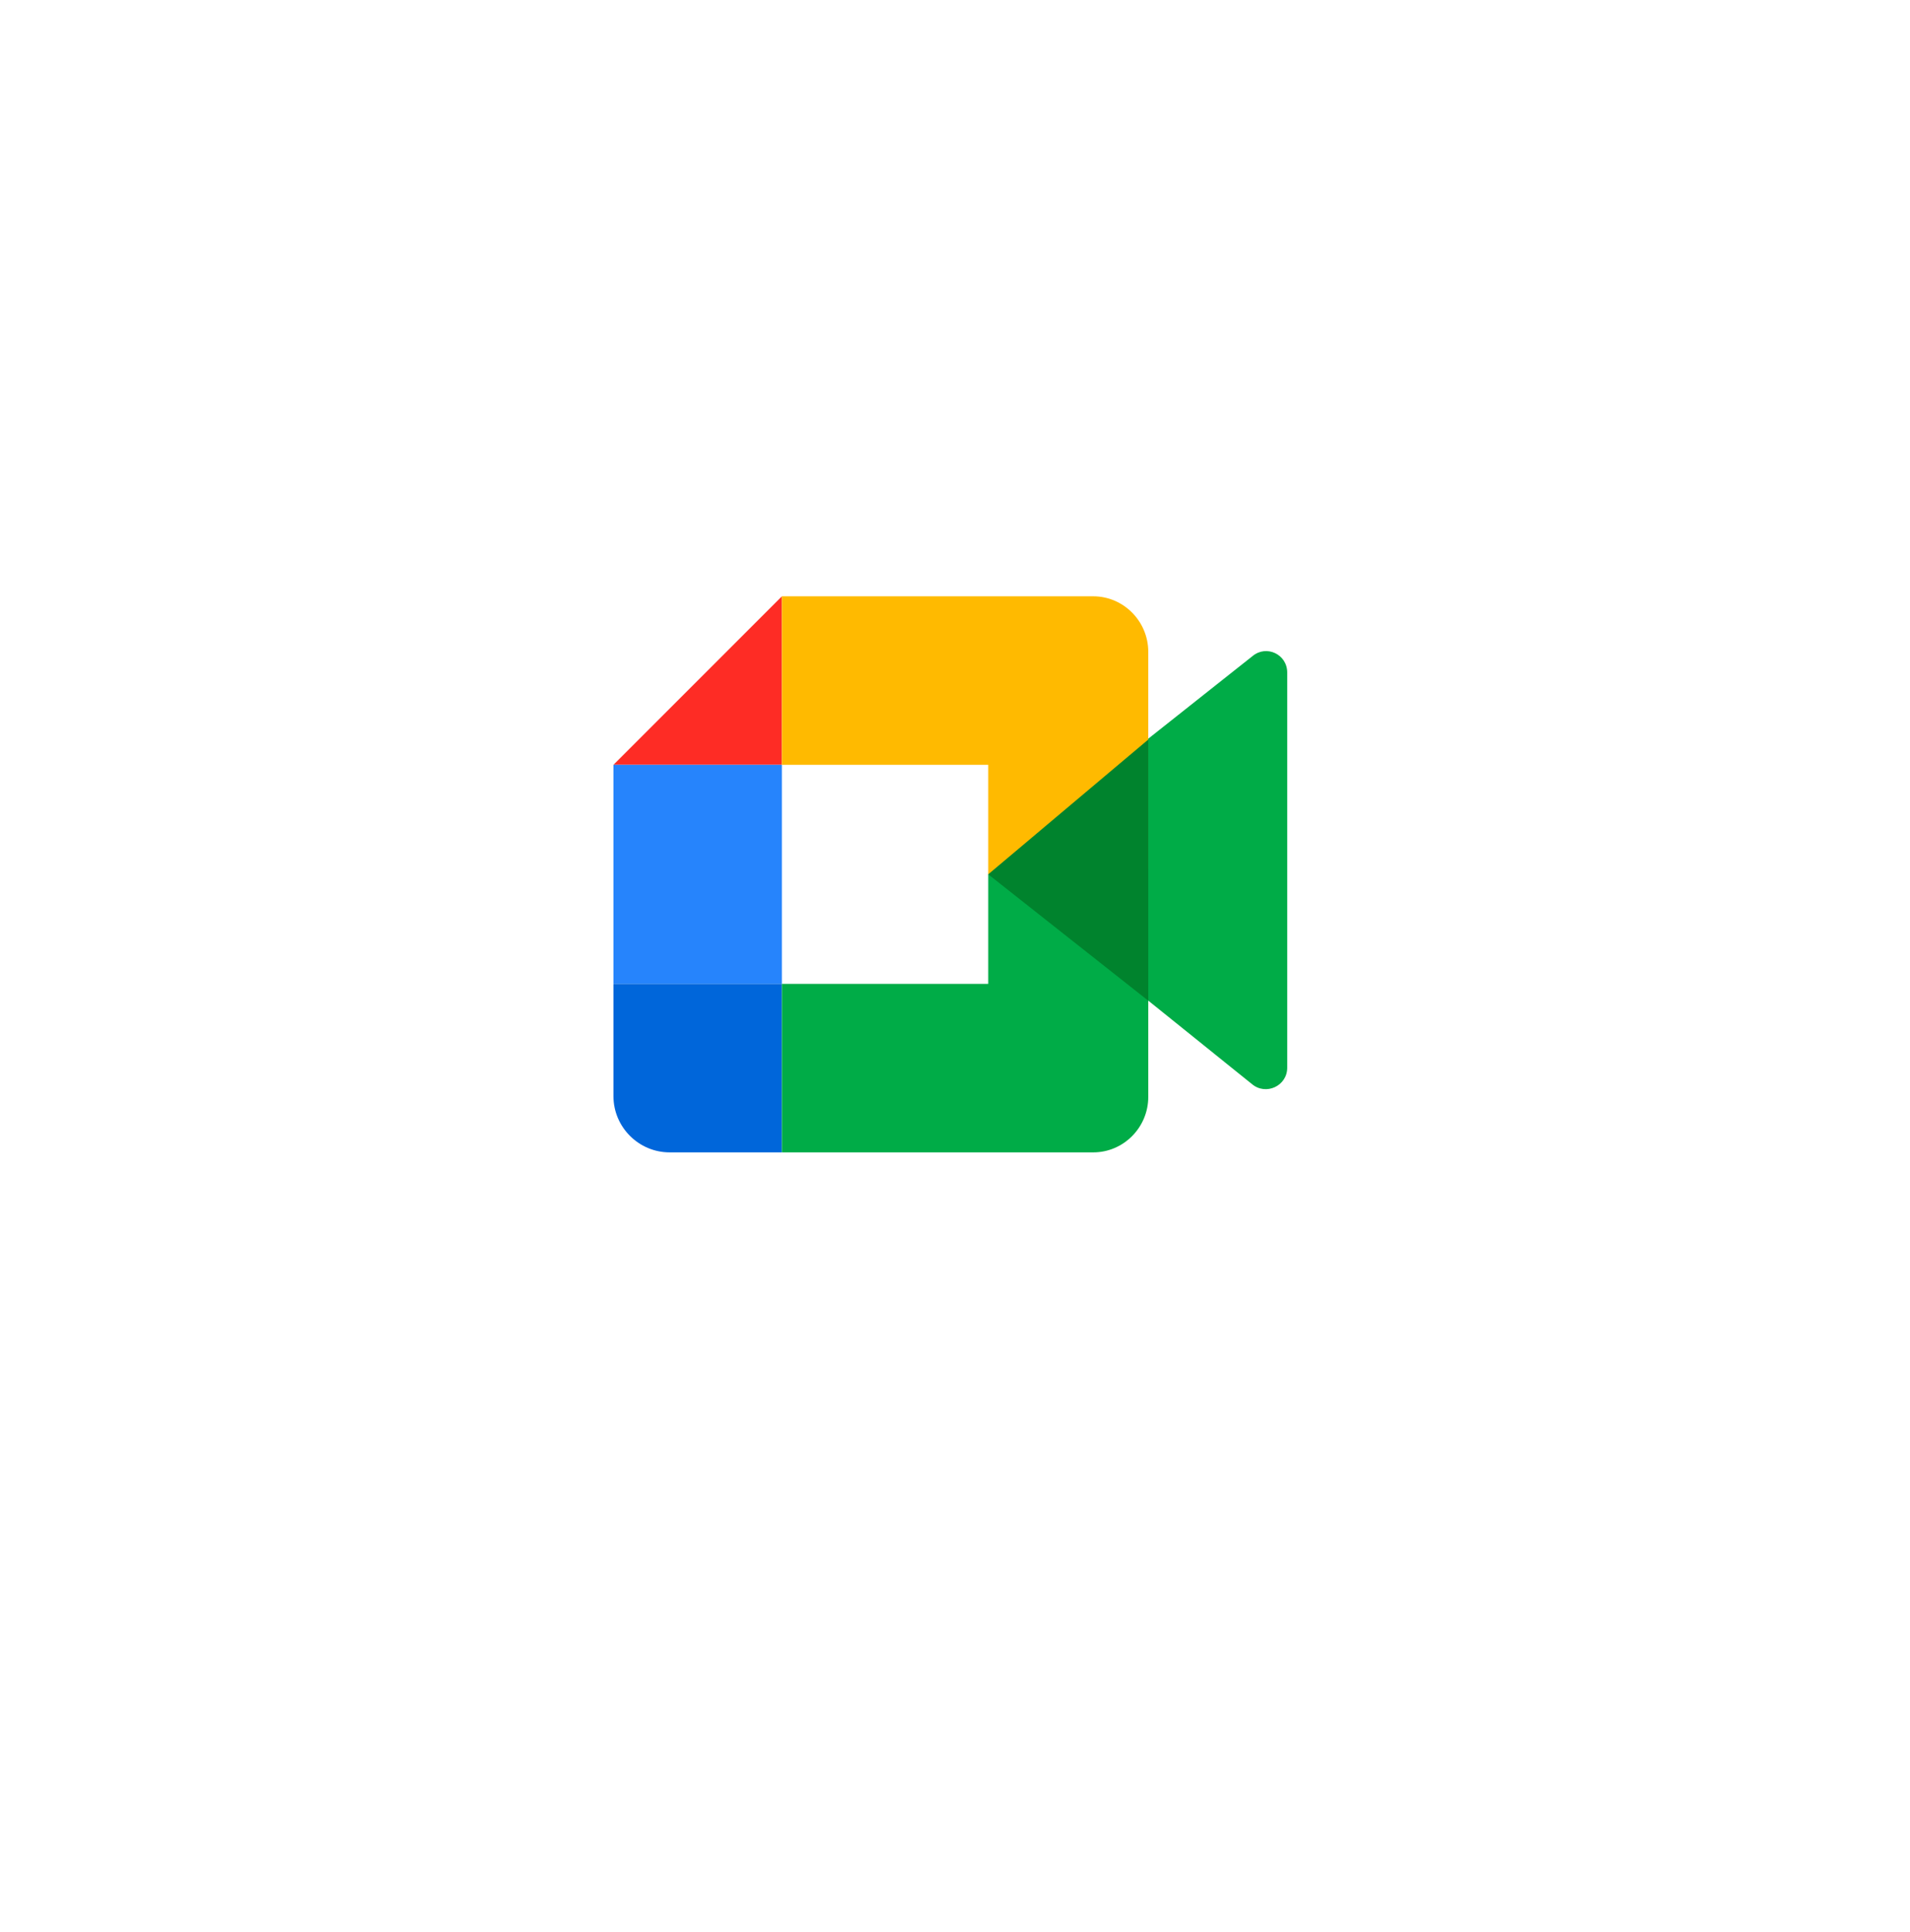
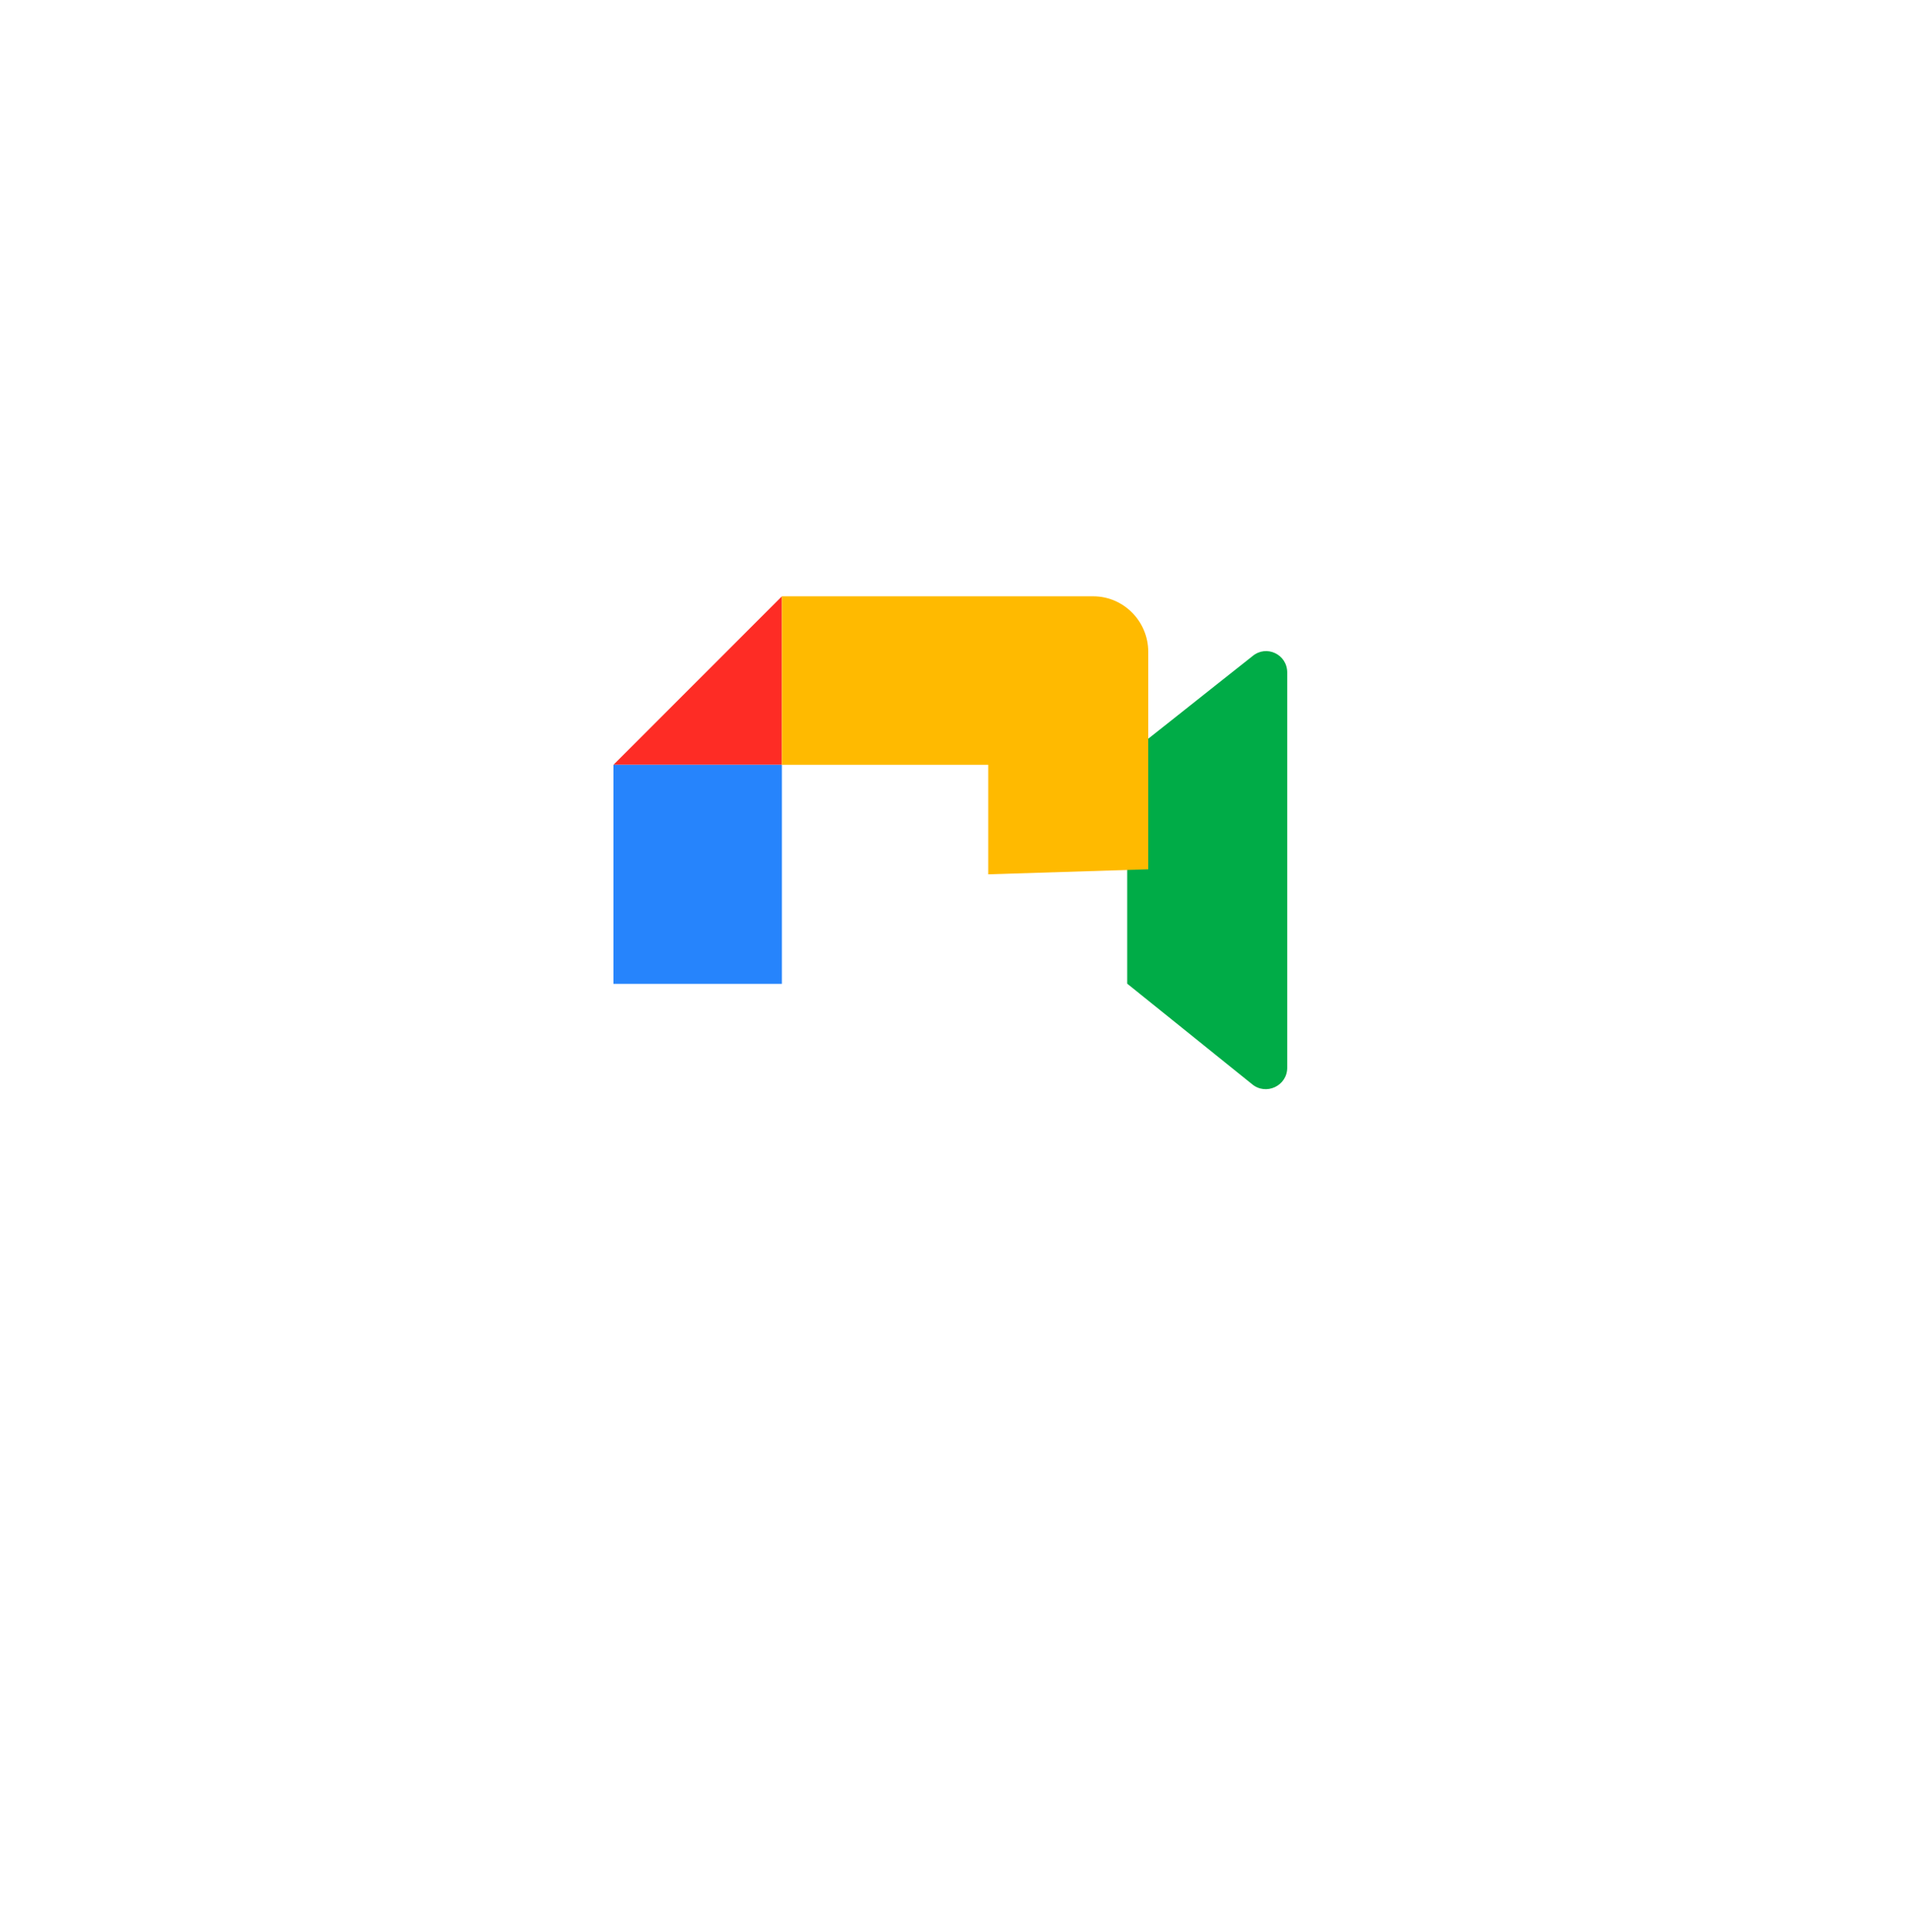
<svg xmlns="http://www.w3.org/2000/svg" width="90" height="91" viewBox="0 0 90 91" fill="none">
  <g filter="url(#filter0_dd_323_6935)">
-     <path fill-rule="evenodd" clip-rule="evenodd" d="M18.375 23.717C14.611 29.009 12.397 35.48 12.397 42.468C12.397 60.353 26.896 74.852 44.781 74.852C62.666 74.852 77.164 60.353 77.164 42.468C77.164 24.584 62.666 10.085 44.781 10.085C39.34 10.085 34.214 11.426 29.713 13.796L15.611 8.803L18.375 23.717Z" fill="white" />
-   </g>
+     </g>
  <g clip-path="url(#clip0_323_6935)">
    <path d="M53.114 46.336V45.412V44.135V38.127V36.85L54.098 34.804L59.016 30.908C59.671 30.358 60.655 30.82 60.655 31.678V50.297C60.655 51.156 59.649 51.618 58.994 51.068L53.114 46.336Z" fill="#00AC47" />
-     <path d="M36.843 28.09L28.906 36.027H36.843V28.09Z" fill="#FE2C25" />
+     <path d="M36.843 28.09L28.906 36.027H36.843V28.09" fill="#FE2C25" />
    <path d="M36.843 36.027H28.906V46.346H36.843V36.027Z" fill="#2684FC" />
-     <path d="M28.906 46.346V51.637C28.906 53.092 30.097 54.283 31.552 54.283H36.843V46.346H28.906Z" fill="#0066DA" />
    <path d="M54.107 30.706C54.107 29.267 52.941 28.09 51.517 28.09H46.338H36.843V36.027H46.566V41.186L54.107 40.949V30.706Z" fill="#FFBA00" />
-     <path d="M46.566 46.346H36.843V54.283H46.338H51.517C52.941 54.283 54.107 53.107 54.107 51.671V41.186H46.566V46.346Z" fill="#00AC47" />
-     <path d="M54.107 34.837V47.139L46.566 41.186L54.107 34.837Z" fill="#00832D" />
  </g>
  <defs>
    <filter id="filter0_dd_323_6935" x="0.397" y="0.803" width="88.767" height="90.049" filterUnits="userSpaceOnUse" color-interpolation-filters="sRGB">
      <feFlood flood-opacity="0" result="BackgroundImageFix" />
      <feColorMatrix in="SourceAlpha" type="matrix" values="0 0 0 0 0 0 0 0 0 0 0 0 0 0 0 0 0 0 127 0" result="hardAlpha" />
      <feOffset dy="2" />
      <feGaussianBlur stdDeviation="4" />
      <feColorMatrix type="matrix" values="0 0 0 0 0 0 0 0 0 0 0 0 0 0 0 0 0 0 0.06 0" />
      <feBlend mode="normal" in2="BackgroundImageFix" result="effect1_dropShadow_323_6935" />
      <feColorMatrix in="SourceAlpha" type="matrix" values="0 0 0 0 0 0 0 0 0 0 0 0 0 0 0 0 0 0 127 0" result="hardAlpha" />
      <feOffset dy="4" />
      <feGaussianBlur stdDeviation="6" />
      <feColorMatrix type="matrix" values="0 0 0 0 0 0 0 0 0 0 0 0 0 0 0 0 0 0 0.08 0" />
      <feBlend mode="normal" in2="effect1_dropShadow_323_6935" result="effect2_dropShadow_323_6935" />
      <feBlend mode="normal" in="SourceGraphic" in2="effect2_dropShadow_323_6935" result="shape" />
    </filter>
    <clipPath id="clip0_323_6935">
      <rect width="38.098" height="38.098" fill="white" transform="translate(25.731 22.137)" />
    </clipPath>
  </defs>
</svg>